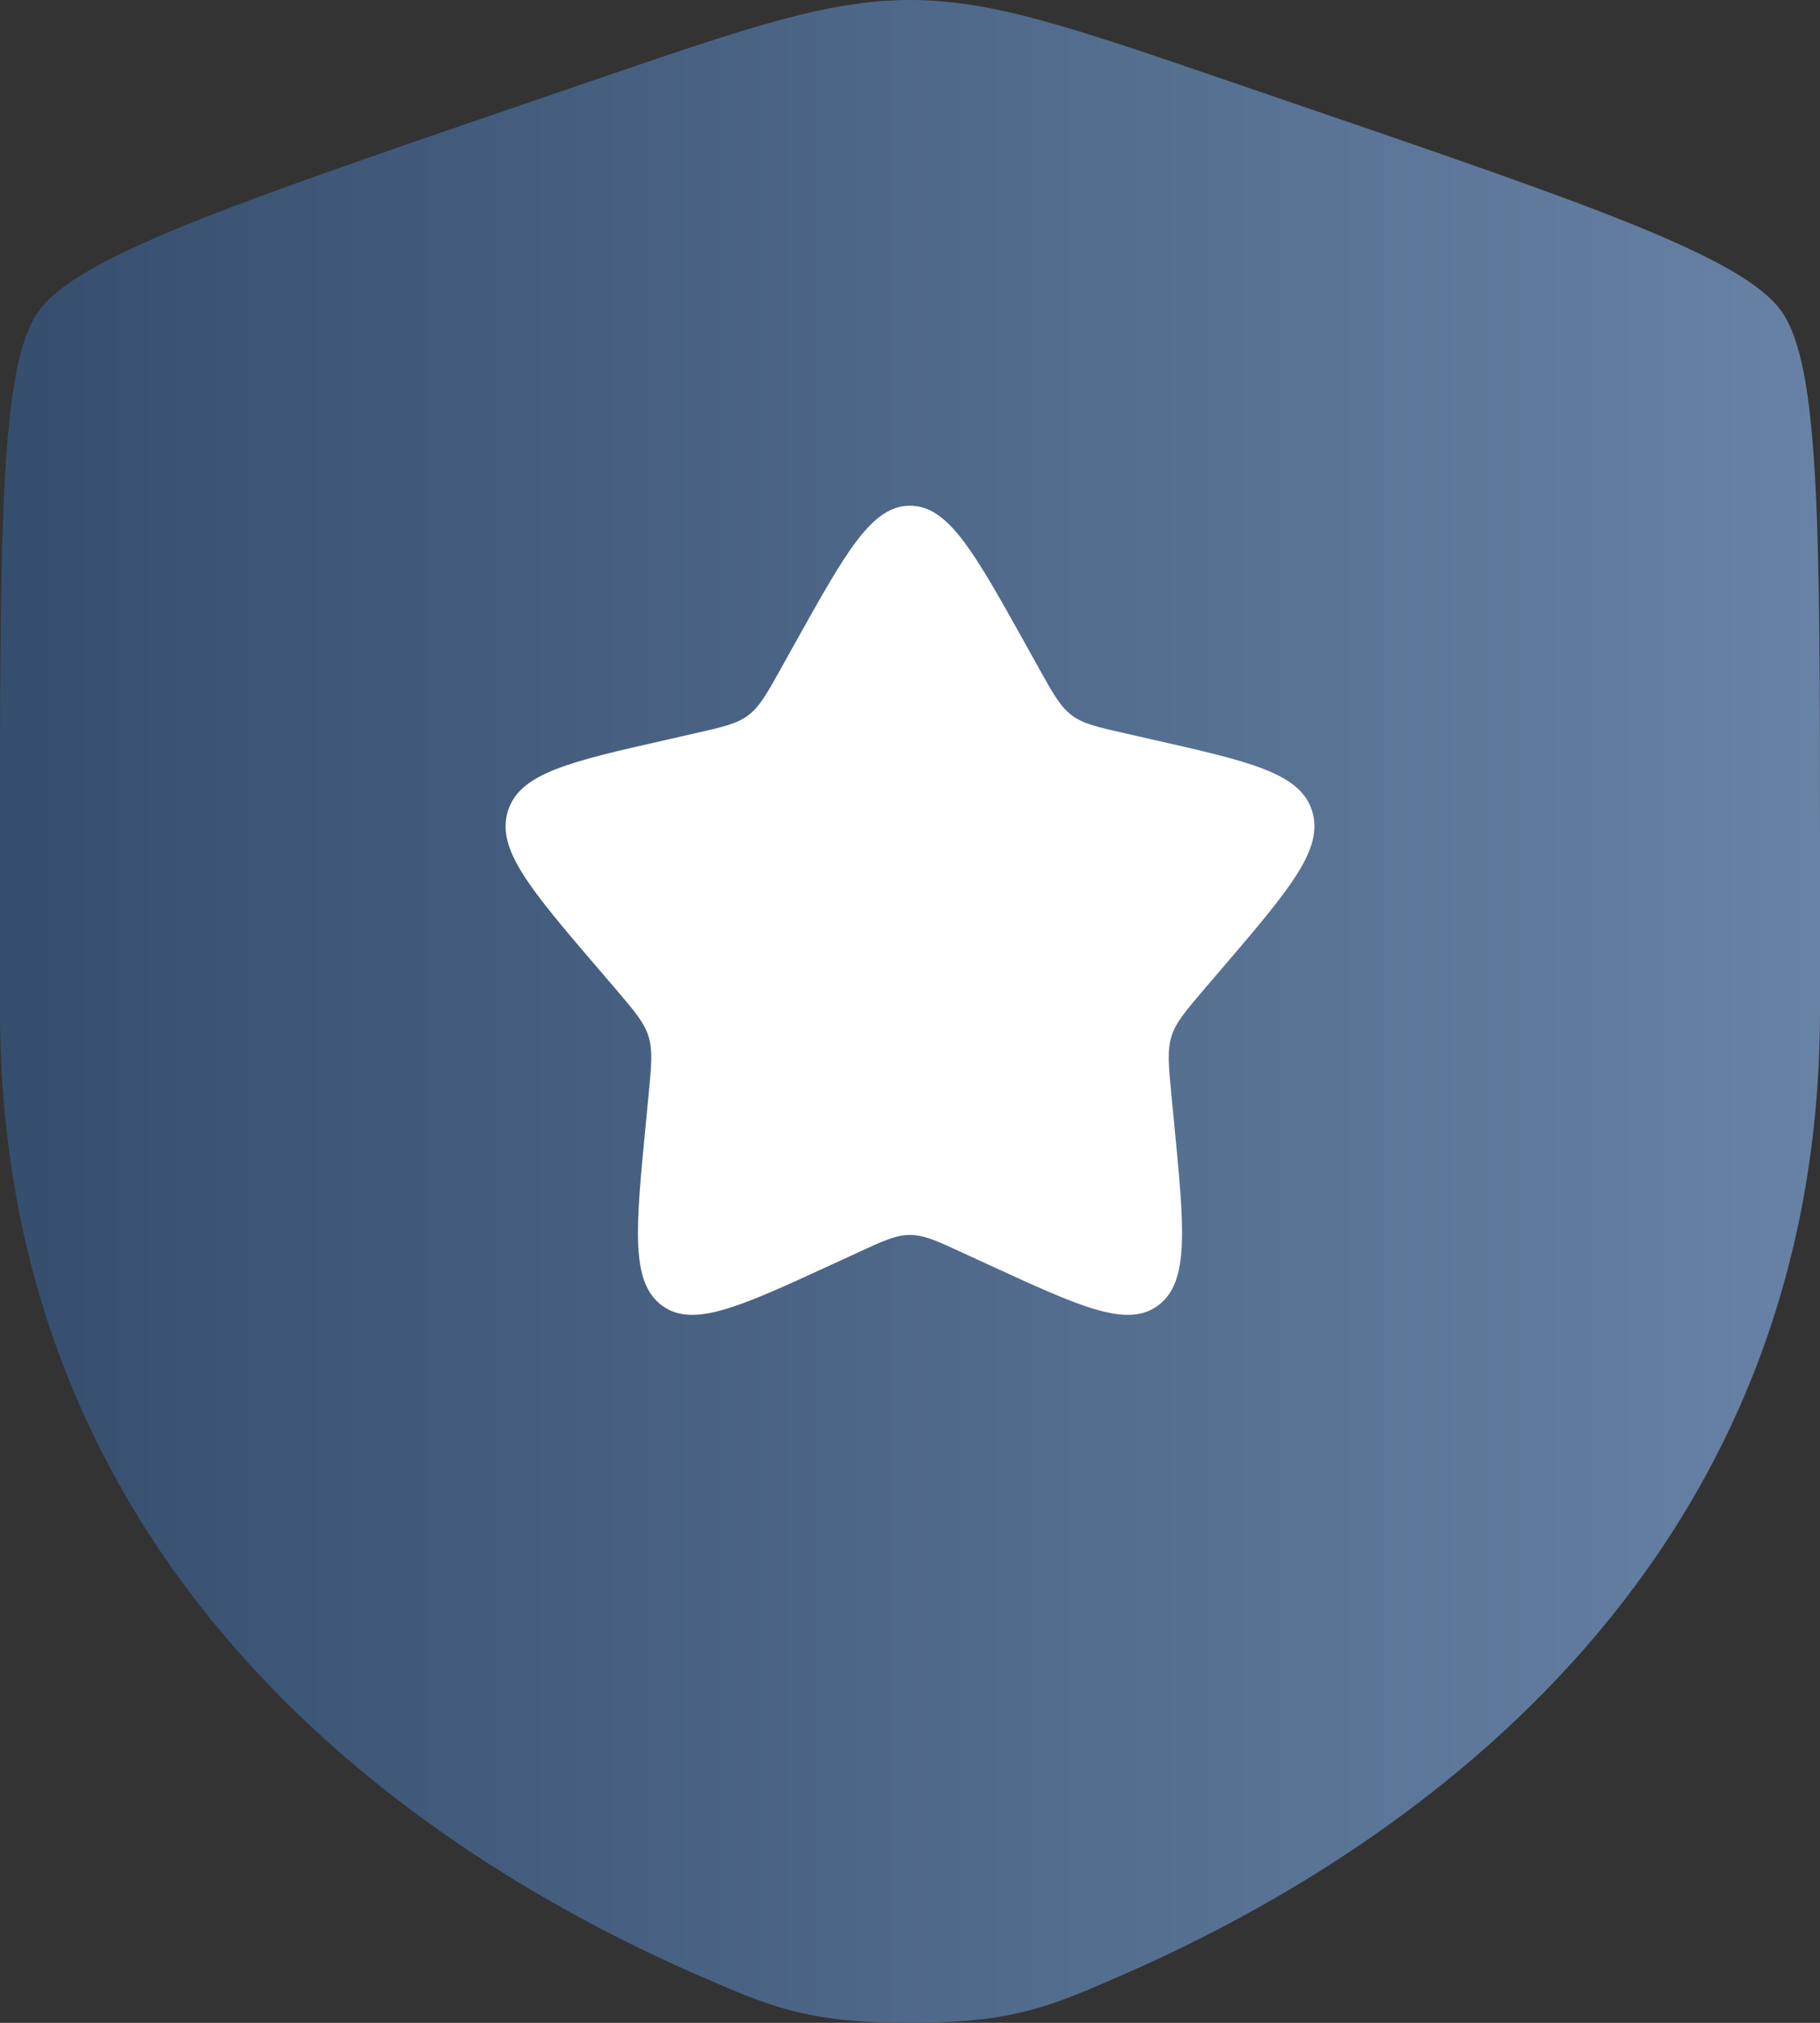
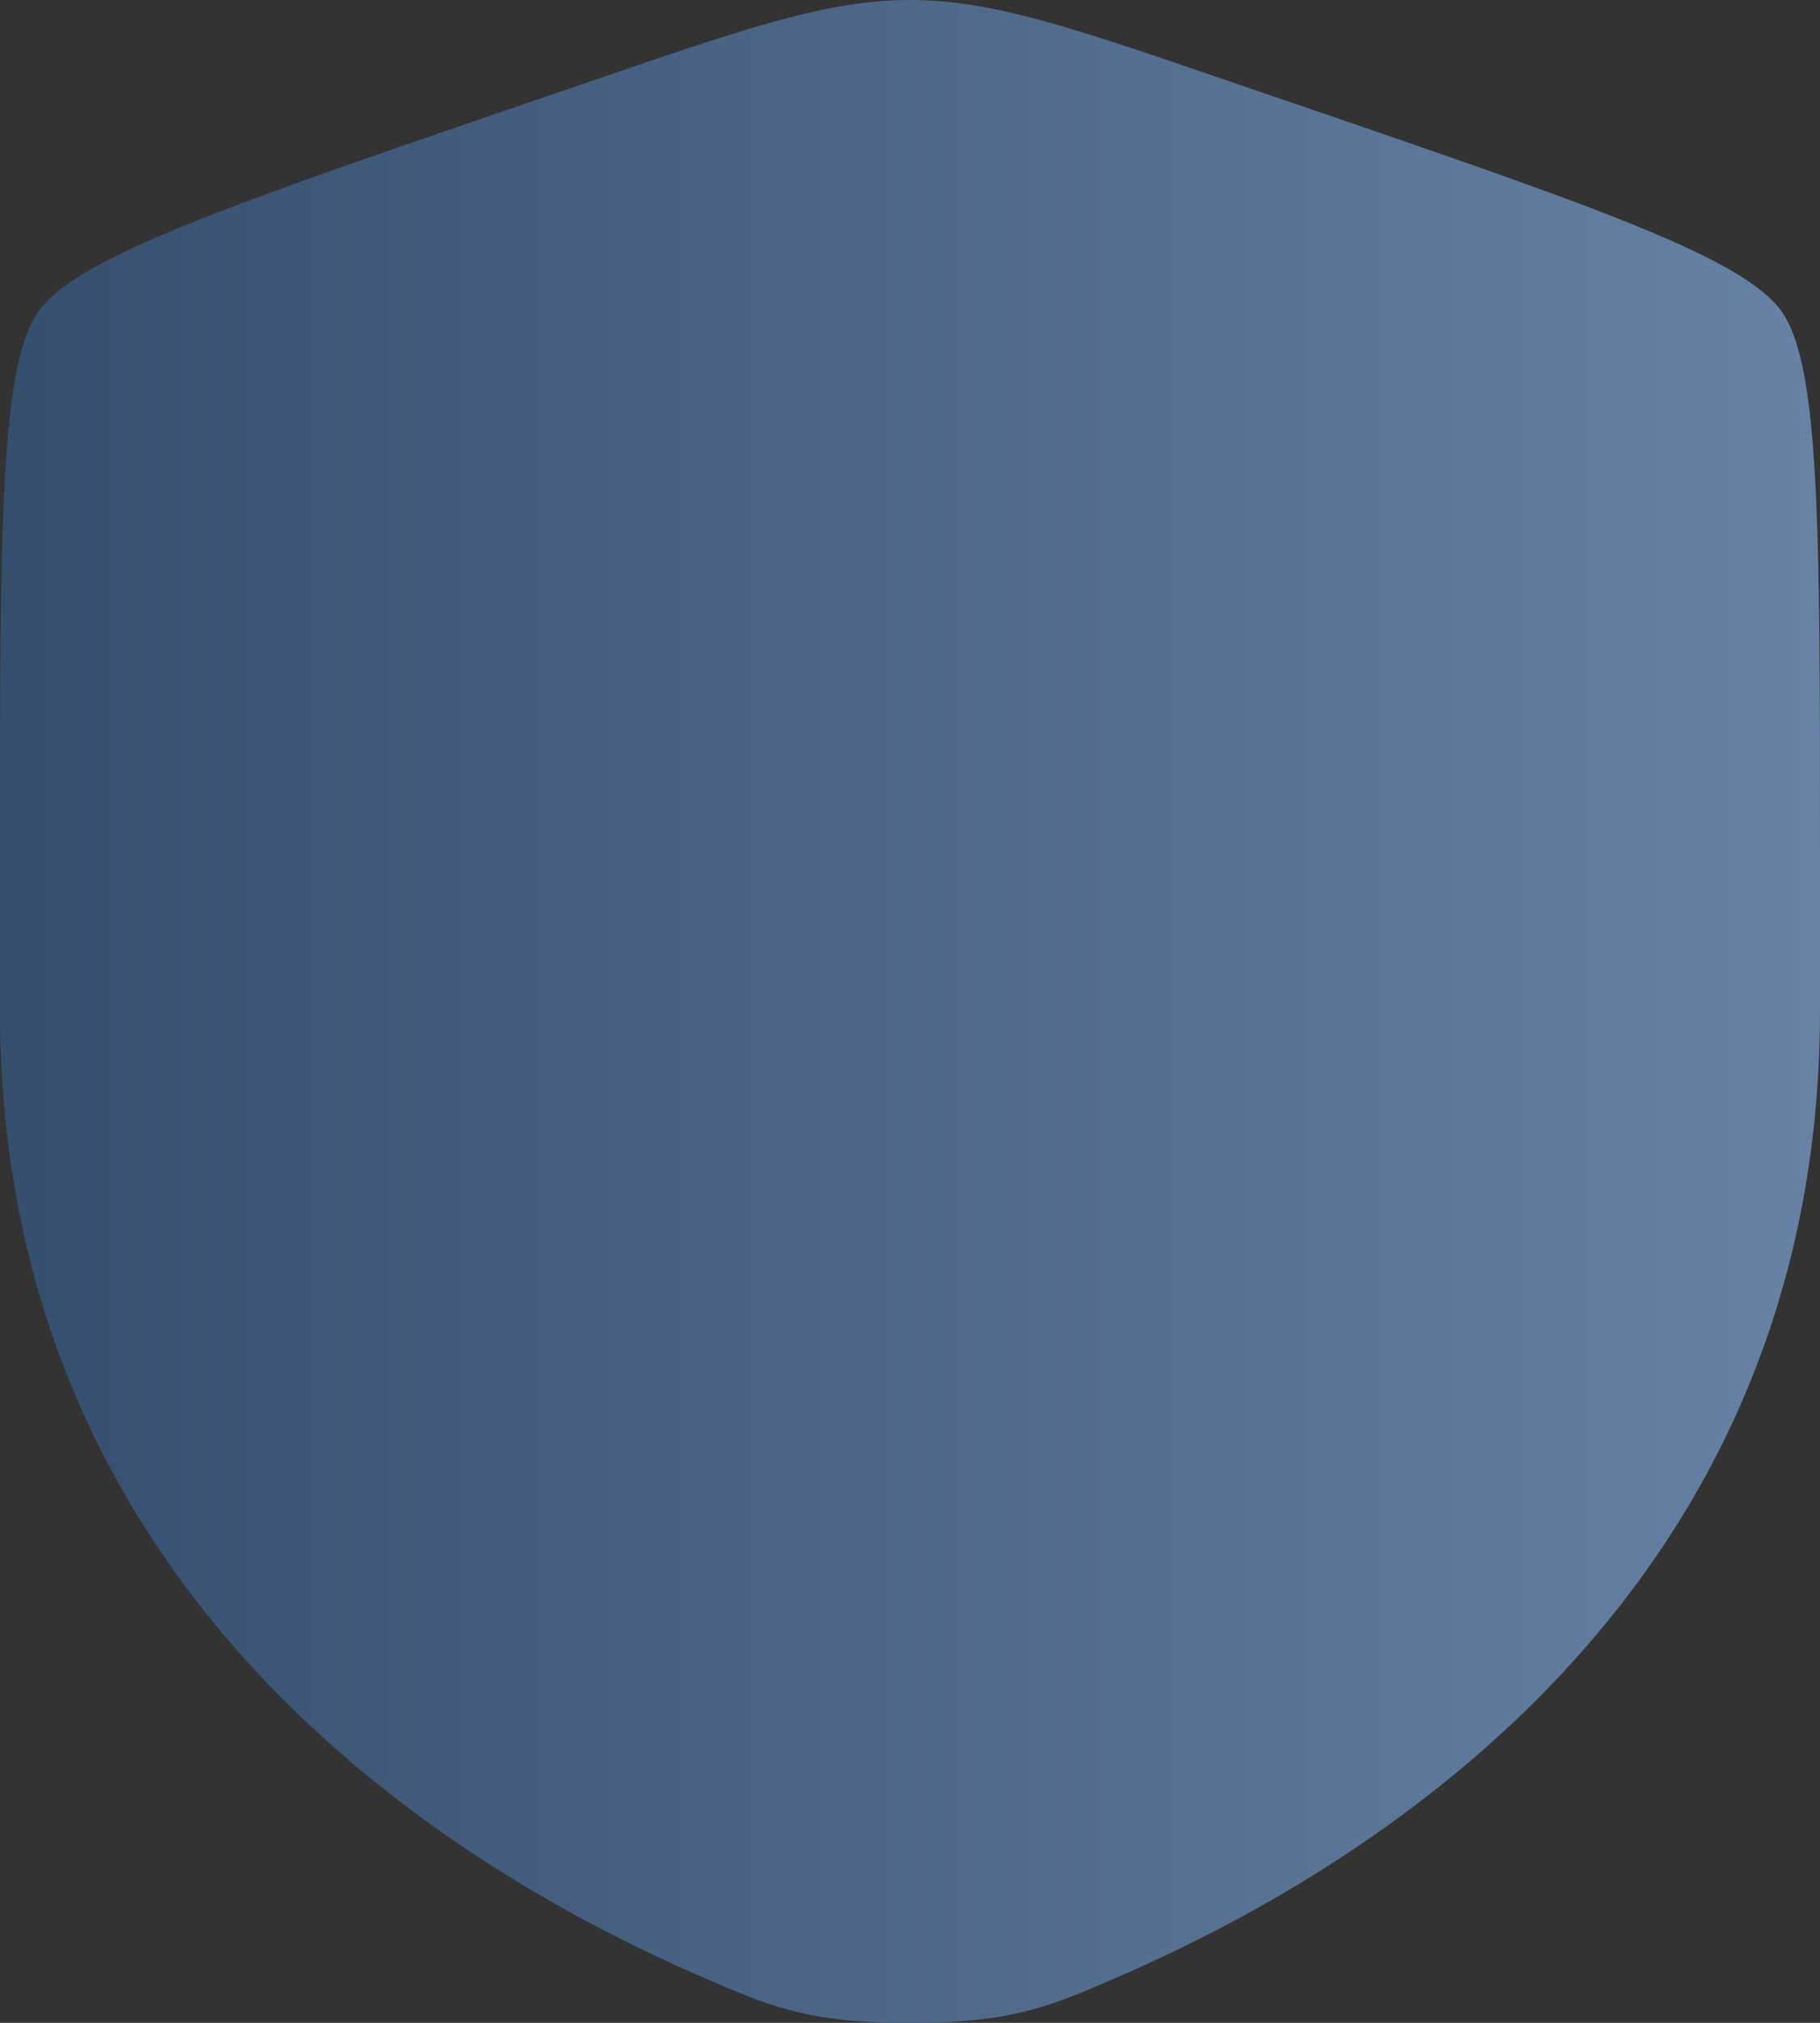
<svg xmlns="http://www.w3.org/2000/svg" width="18" height="20" viewBox="0 0 18 20" fill="none">
  <rect x="0" y="0" width="18" height="20" fill="#333333" stroke="none" />
  <path d="M0.378 3.082C0 3.62 0 5.219 0 8.417V9.991C0 15.629 4.239 18.366 6.899 19.527C7.62 19.842 7.981 20 9 20C10.019 20 10.38 19.842 11.101 19.527C13.761 18.366 18 15.629 18 9.991V8.417C18 5.219 18 3.62 17.622 3.082C17.245 2.545 15.742 2.03 12.735 1.001L12.162 0.805C10.595 0.268 9.811 0 9 0C8.189 0 7.405 0.268 5.838 0.805L5.265 1.001C2.258 2.03 0.755 2.545 0.378 3.082Z" fill="url(#paint0_linear_4426_916)" />
-   <path d="M7.861 6.363L7.73 6.598C7.586 6.857 7.514 6.986 7.402 7.071C7.29 7.156 7.15 7.188 6.87 7.251L6.616 7.309C5.632 7.531 5.14 7.643 5.023 8.019C4.906 8.395 5.241 8.788 5.912 9.572L6.086 9.775C6.276 9.998 6.371 10.109 6.414 10.247C6.457 10.385 6.443 10.534 6.414 10.831L6.388 11.102C6.286 12.148 6.236 12.671 6.542 12.904C6.848 13.137 7.309 12.925 8.23 12.501L8.23 12.501L8.469 12.391L8.469 12.391C8.73 12.27 8.861 12.21 9 12.21C9.139 12.21 9.27 12.27 9.531 12.391L9.77 12.501L9.77 12.501C10.691 12.925 11.152 13.137 11.458 12.904C11.764 12.671 11.714 12.148 11.612 11.102L11.586 10.831L11.586 10.831C11.557 10.534 11.543 10.385 11.586 10.247C11.629 10.109 11.724 9.998 11.914 9.775L12.088 9.572L12.088 9.572C12.759 8.788 13.094 8.395 12.977 8.019C12.86 7.643 12.368 7.531 11.384 7.309L11.13 7.251C10.85 7.188 10.71 7.156 10.598 7.071C10.486 6.986 10.414 6.857 10.27 6.599L10.27 6.598L10.139 6.363L10.139 6.363C9.632 5.454 9.379 5 9 5C8.621 5 8.368 5.454 7.861 6.363L7.861 6.363Z" fill="white" />
  <defs>
    <linearGradient id="paint0_linear_4426_916" x1="0" y1="10" x2="18" y2="10" gradientUnits="userSpaceOnUse">
      <stop stop-color="#364E6E" />
      <stop offset="1" stop-color="#6782A5" />
    </linearGradient>
  </defs>
</svg>